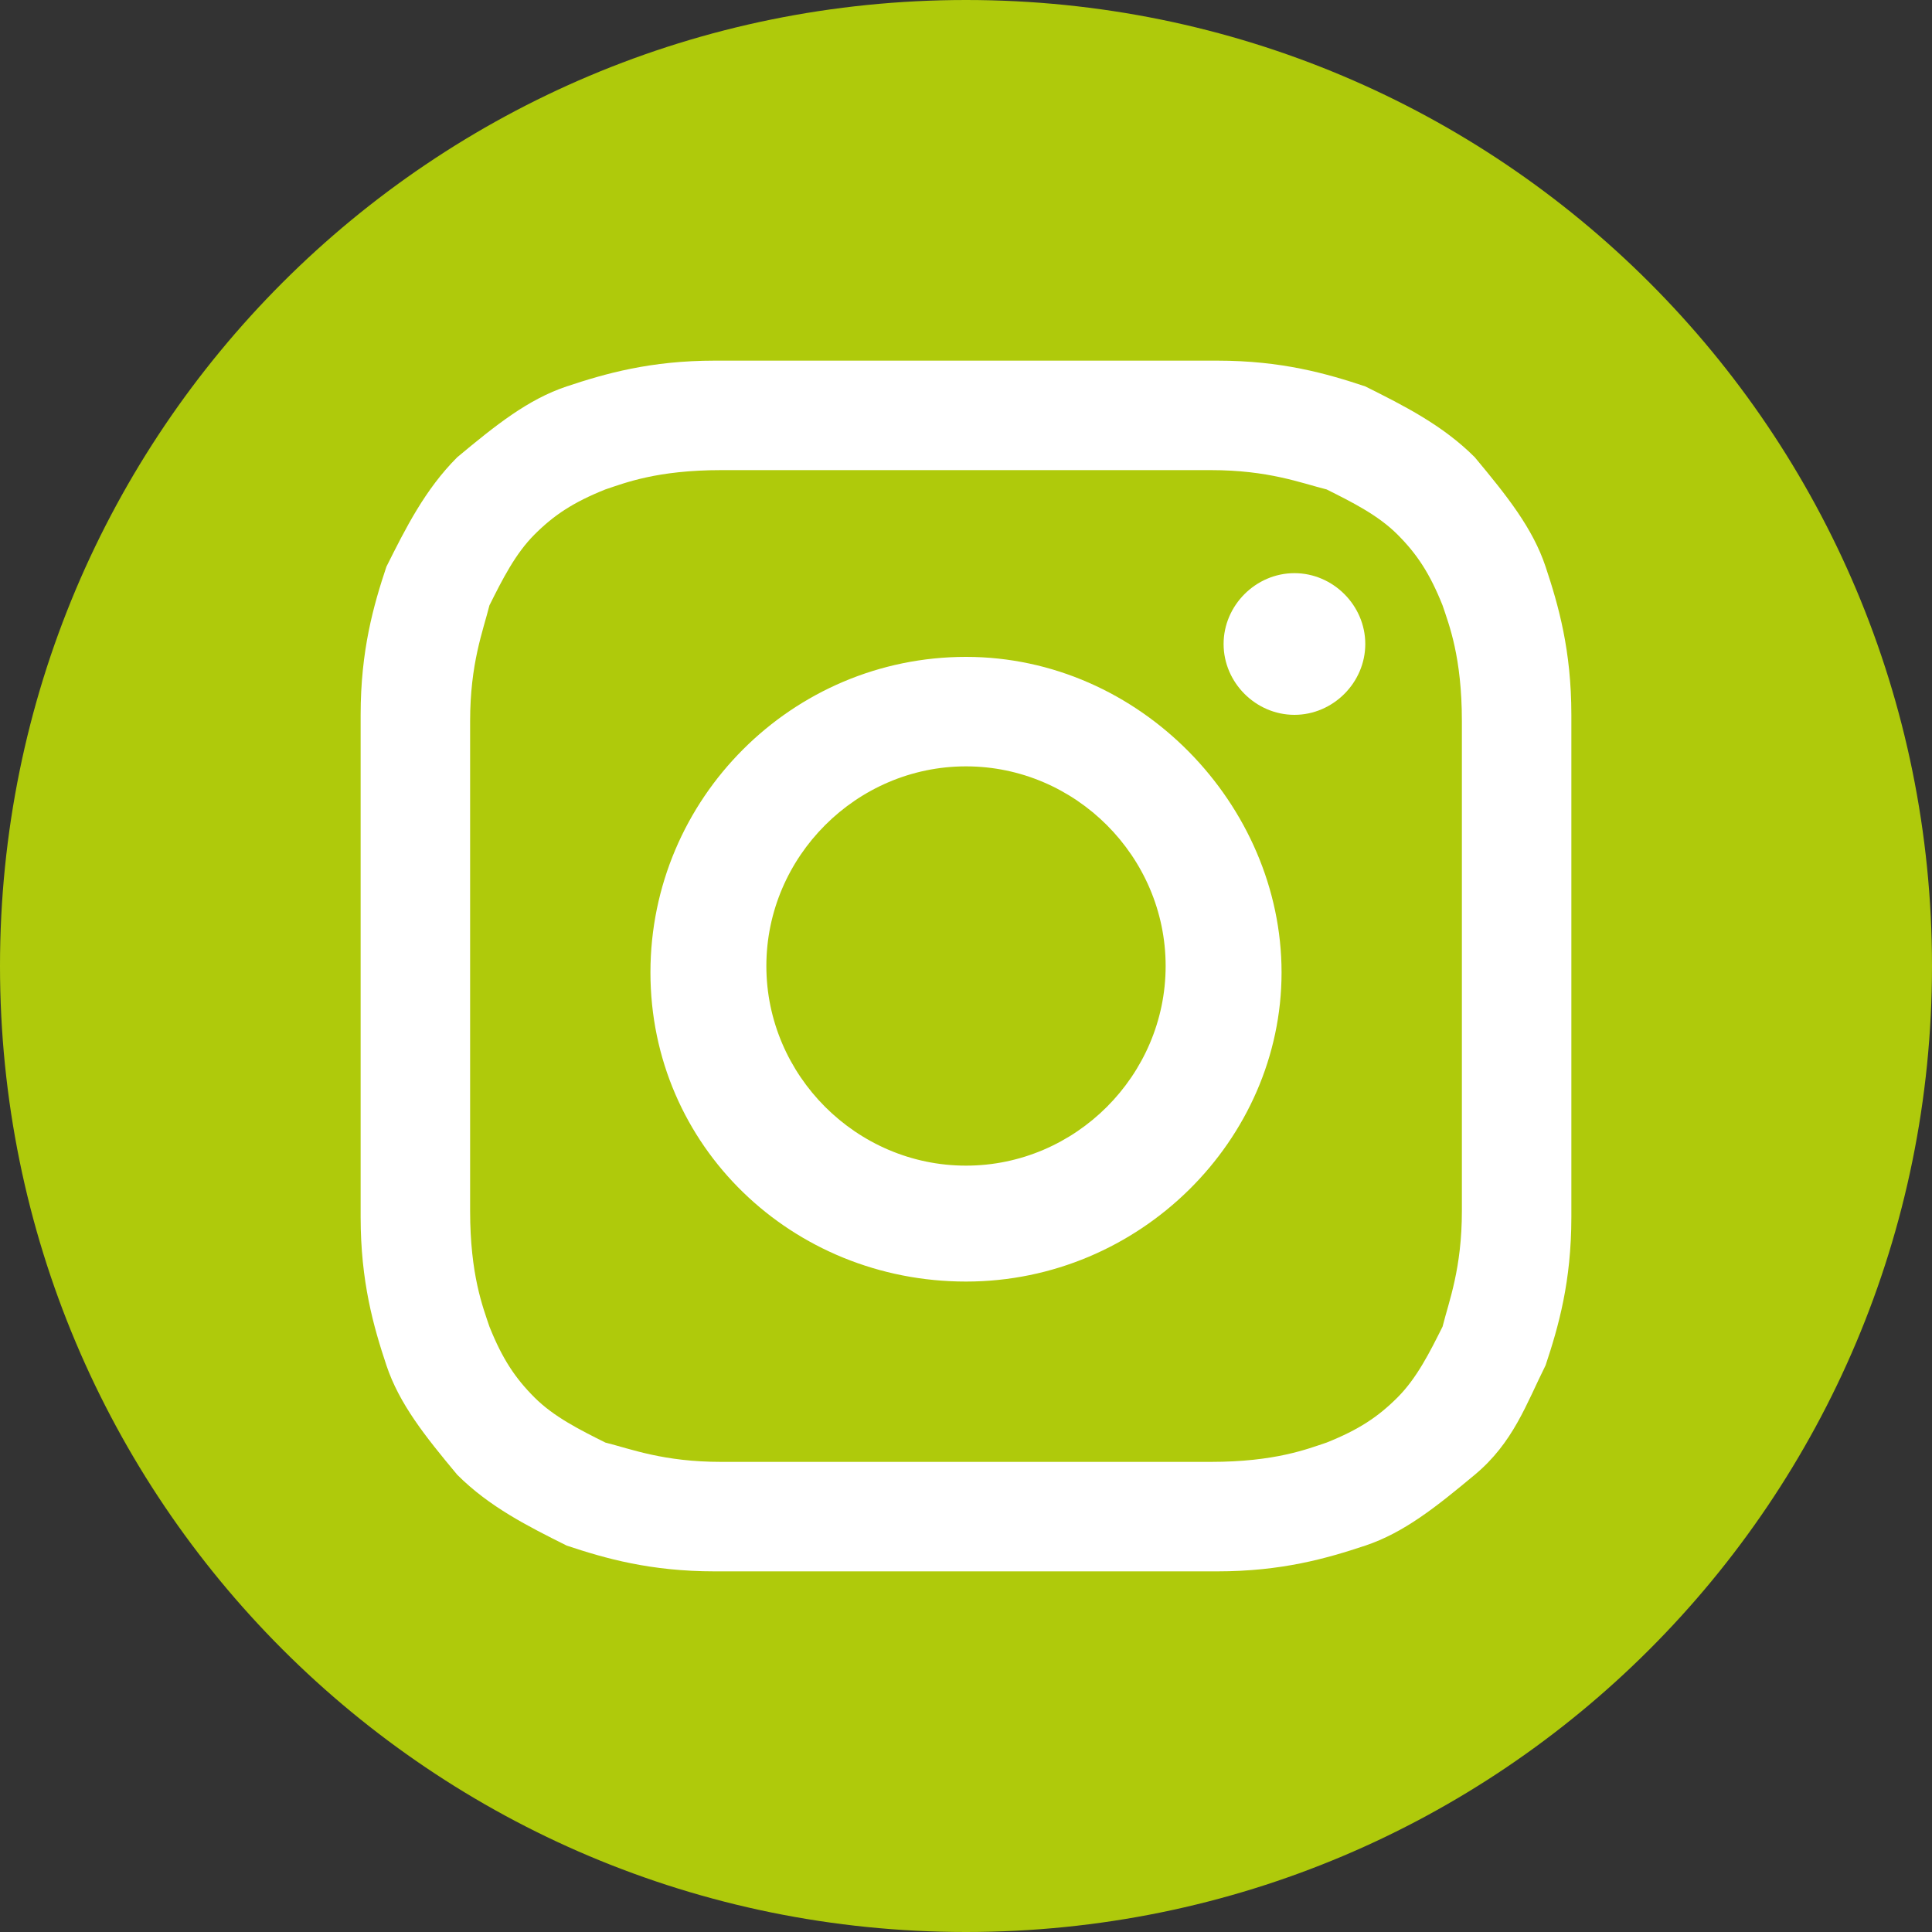
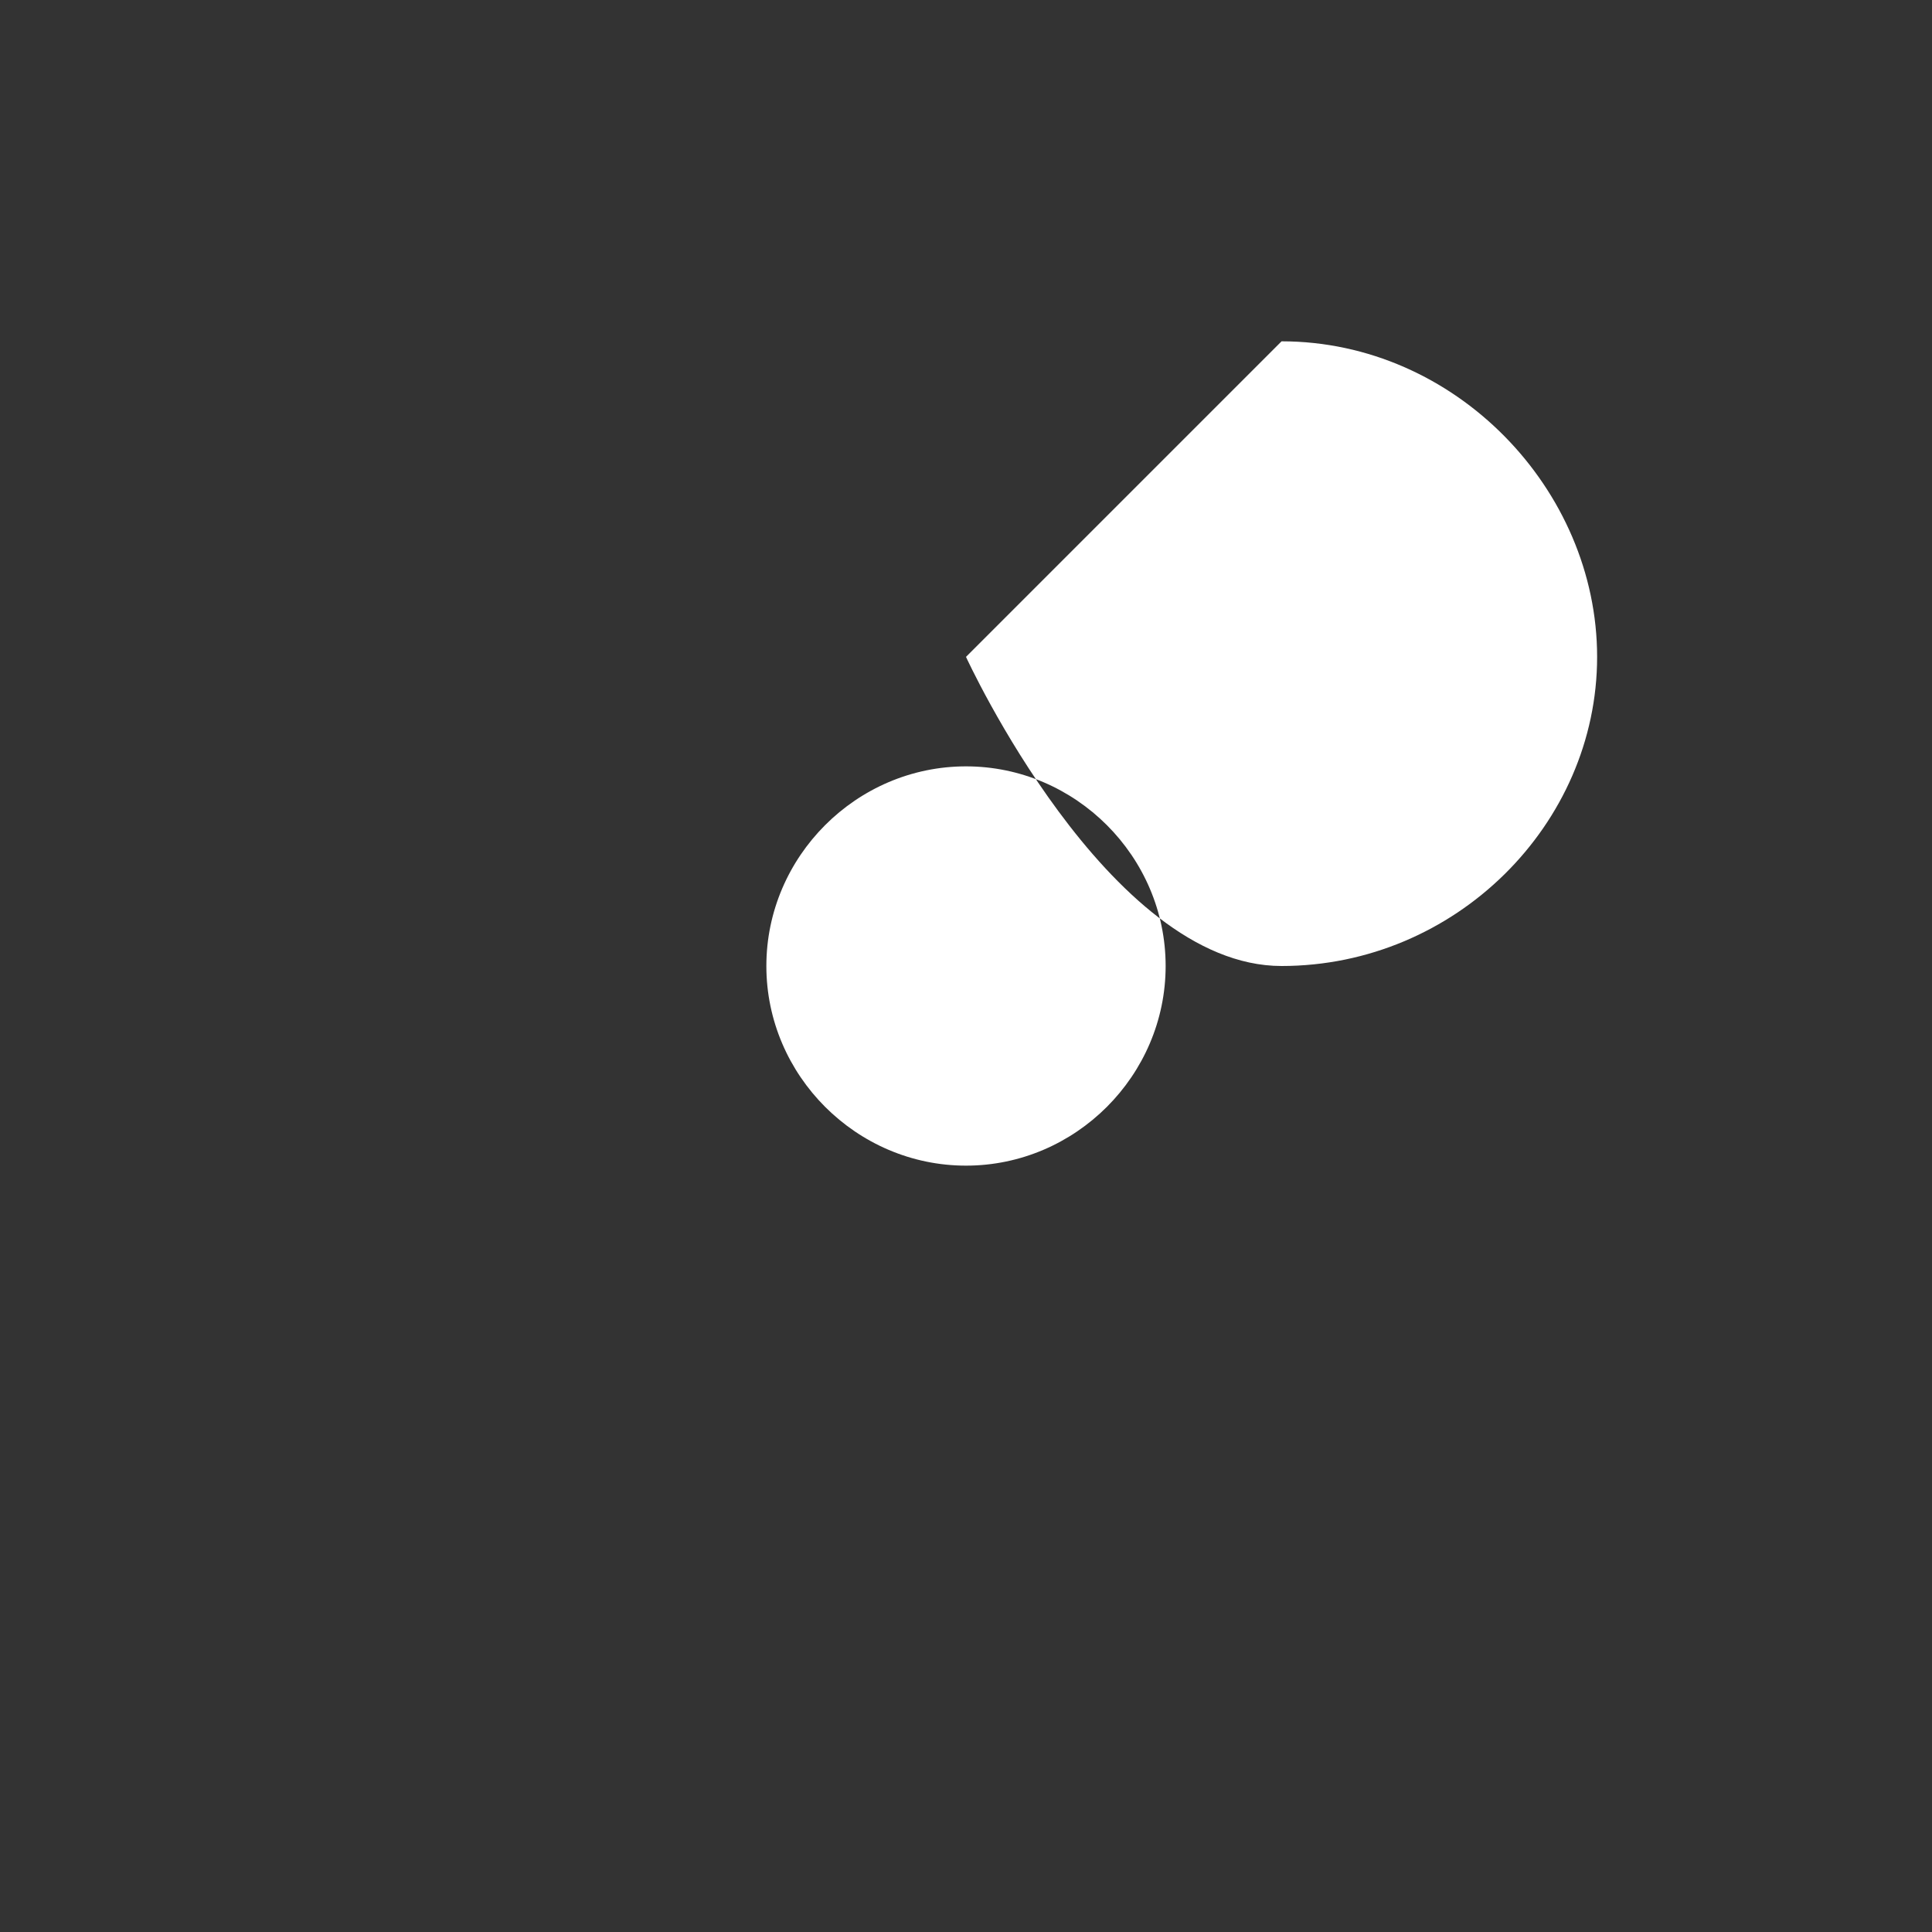
<svg xmlns="http://www.w3.org/2000/svg" version="1.1" viewBox="0 0 30 30">
  <rect x="0" y="0" width="30" height="30" fill="#333333" stroke="none" />
  <defs>
    <style>
      .cls-1 {
        fill: none;
      }

      .cls-2 {
        fill: #fff;
      }

      .cls-3 {
        clip-path: url(#clippath);
      }

      .cls-4 {
        fill: #afca0b;
      }
    </style>
    <clipPath id="clippath">
      <rect class="cls-1" width="30" height="30" />
    </clipPath>
  </defs>
  <g>
    <g id="Ebene_1">
      <g class="cls-3">
-         <path class="cls-4" d="M15,0C23.3,0,30,6.7,30,15s-6.7,15-15,15S0,23.3,0,15,6.7,0,15,0" />
-         <path class="cls-2" d="M15,5.6c-2.6,0-2.9,0-3.9,0-1,0-1.7.2-2.3.4-.6.2-1.1.6-1.7,1.1-.5.5-.8,1.1-1.1,1.7-.2.6-.4,1.3-.4,2.3,0,1,0,1.3,0,3.9s0,2.9,0,3.9c0,1,.2,1.7.4,2.3.2.6.6,1.1,1.1,1.7.5.5,1.1.8,1.7,1.1.6.2,1.3.4,2.3.4,1,0,1.3,0,3.9,0s2.9,0,3.9,0c1,0,1.7-.2,2.3-.4.6-.2,1.1-.6,1.7-1.1s.8-1.1,1.1-1.7c.2-.6.4-1.3.4-2.3,0-1,0-1.3,0-3.9s0-2.9,0-3.9c0-1-.2-1.7-.4-2.3-.2-.6-.6-1.1-1.1-1.7-.5-.5-1.1-.8-1.7-1.1-.6-.2-1.3-.4-2.3-.4-1,0-1.3,0-3.9,0M15,7.3c2.5,0,2.8,0,3.8,0,.9,0,1.4.2,1.8.3.4.2.8.4,1.1.7.3.3.5.6.7,1.1.1.3.3.8.3,1.8,0,1,0,1.3,0,3.8s0,2.8,0,3.8c0,.9-.2,1.4-.3,1.8-.2.4-.4.8-.7,1.1-.3.3-.6.5-1.1.7-.3.1-.8.3-1.8.3-1,0-1.3,0-3.8,0s-2.8,0-3.8,0c-.9,0-1.4-.2-1.8-.3-.4-.2-.8-.4-1.1-.7s-.5-.6-.7-1.1c-.1-.3-.3-.8-.3-1.8,0-1,0-1.3,0-3.8s0-2.8,0-3.8c0-.9.2-1.4.3-1.8.2-.4.4-.8.7-1.1s.6-.5,1.1-.7c.3-.1.8-.3,1.8-.3,1,0,1.3,0,3.8,0" />
-         <path class="cls-2" d="M15,18.1c-1.7,0-3.1-1.4-3.1-3.1s1.4-3.1,3.1-3.1,3.1,1.4,3.1,3.1-1.4,3.1-3.1,3.1M15,10.2c-2.7,0-4.9,2.2-4.9,4.9s2.2,4.8,4.9,4.8,4.9-2.2,4.9-4.8-2.2-4.9-4.9-4.9" />
+         <path class="cls-2" d="M15,18.1c-1.7,0-3.1-1.4-3.1-3.1s1.4-3.1,3.1-3.1,3.1,1.4,3.1,3.1-1.4,3.1-3.1,3.1M15,10.2s2.2,4.8,4.9,4.8,4.9-2.2,4.9-4.8-2.2-4.9-4.9-4.9" />
        <path class="cls-2" d="M21.2,10c0,.6-.5,1.1-1.1,1.1s-1.1-.5-1.1-1.1.5-1.1,1.1-1.1,1.1.5,1.1,1.1" />
      </g>
    </g>
  </g>
</svg>